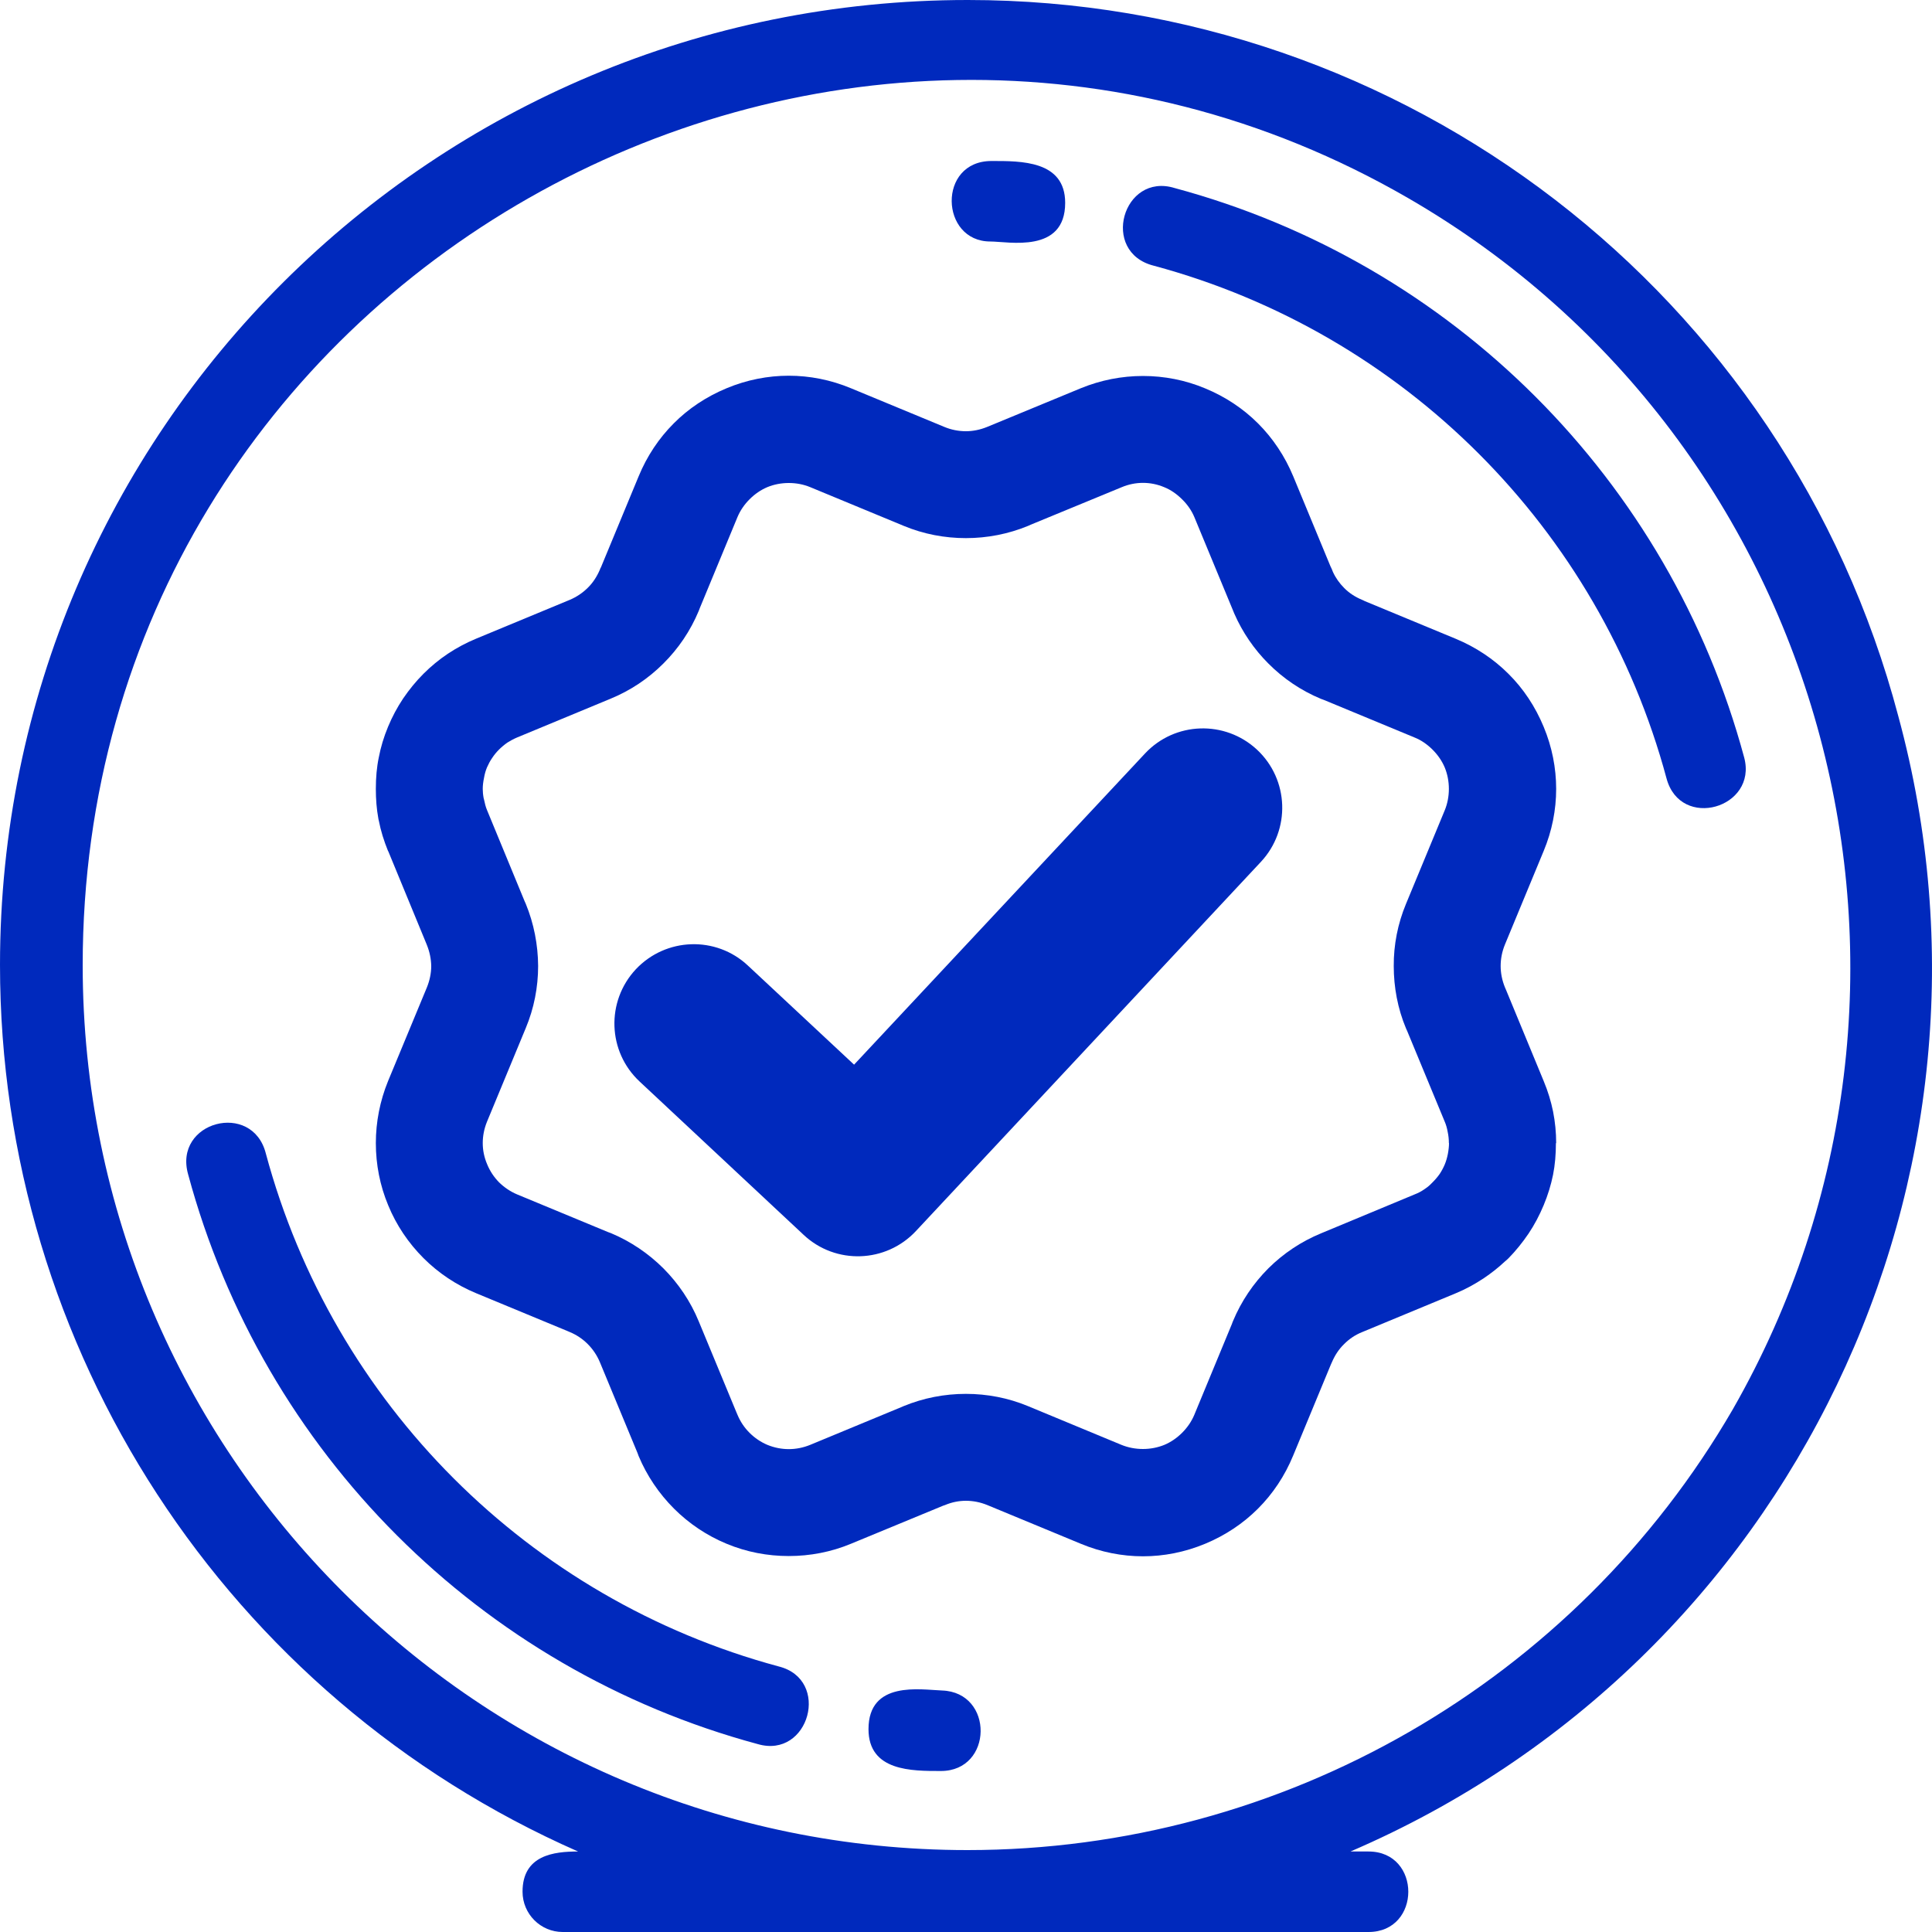
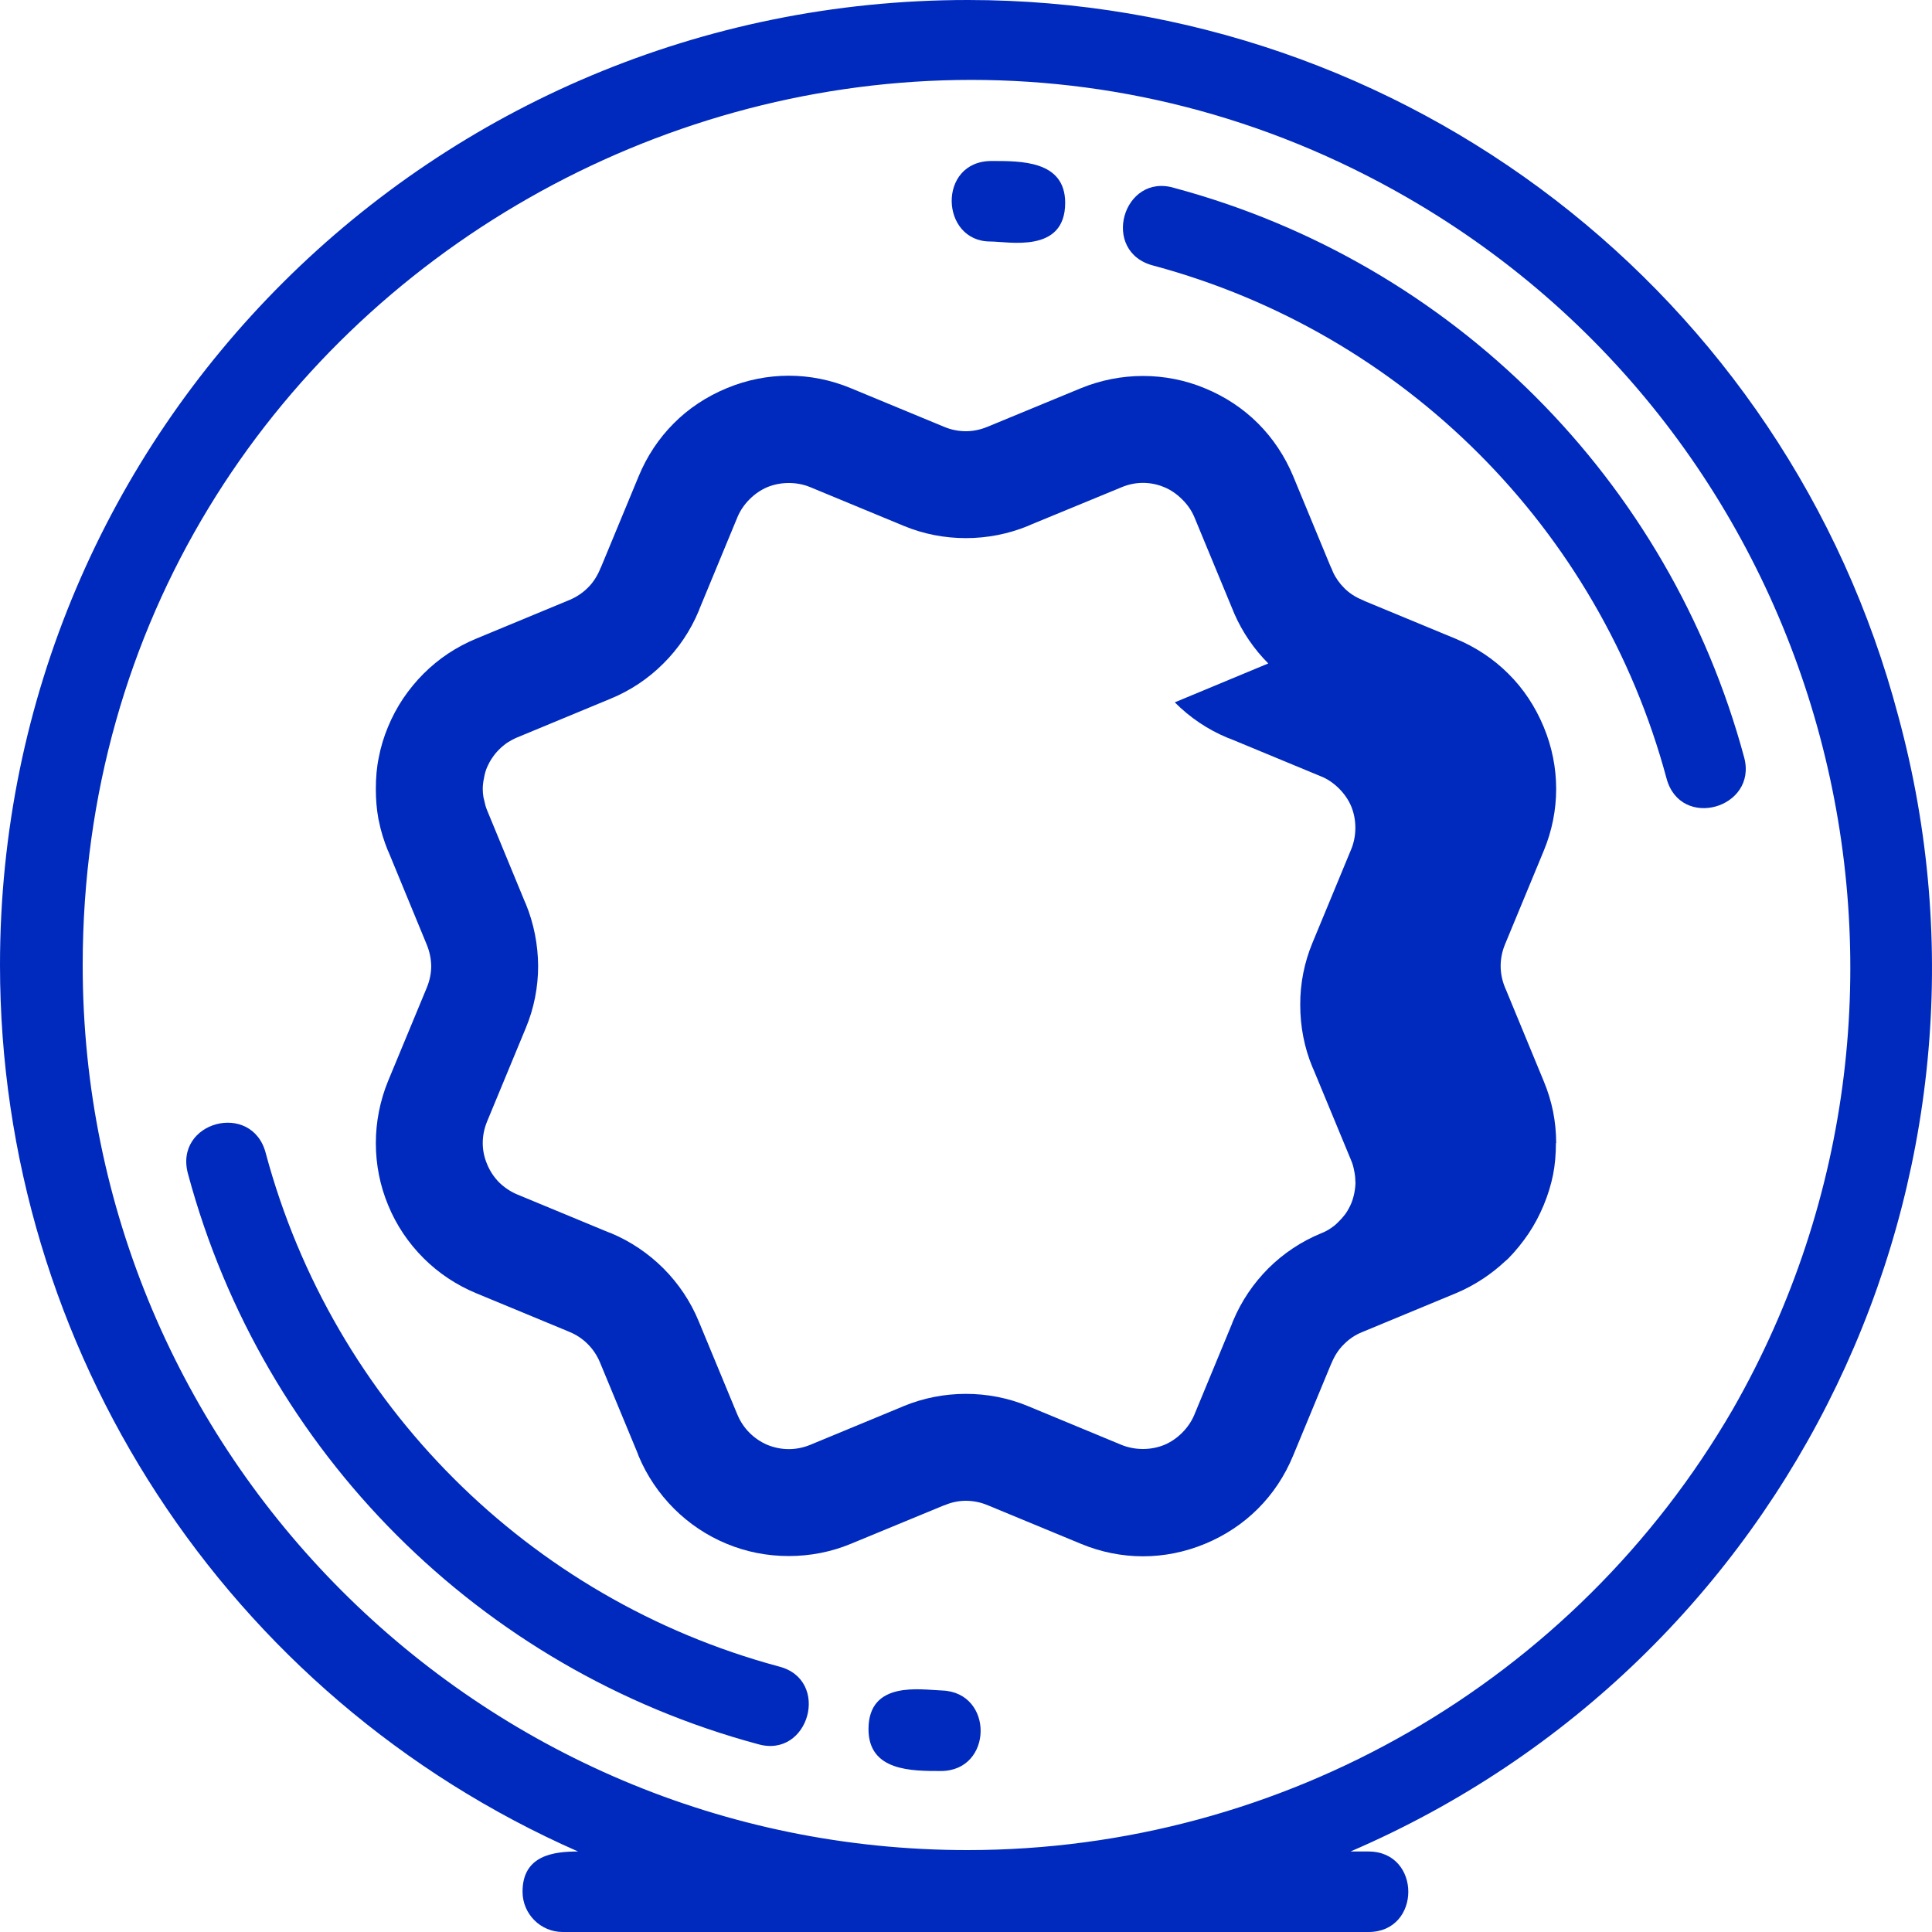
<svg xmlns="http://www.w3.org/2000/svg" xml:space="preserve" width="150px" height="150px" version="1.1" style="shape-rendering:geometricPrecision; text-rendering:geometricPrecision; image-rendering:optimizeQuality; fill-rule:evenodd; clip-rule:evenodd" viewBox="0 0 150 150">
  <defs>
    <style type="text/css"> .fil0 {fill:#0029BD} .fil1 {fill:#0029BD;fill-rule:nonzero} </style>
  </defs>
  <g id="Слой_x0020_1">
    <g id="_2455807886352">
      <path class="fil0" d="M44.88 143.75c-1.86,0 -4.31,0.27 -4.31,3.12 0,1.73 1.4,3.13 3.12,3.13l62.56 0c4.12,0 4.12,-6.25 0,-6.25l-1.4 0c34.27,-14.74 52.24,-52.44 42.53,-88.16 -8.66,-32.77 -38.31,-55.59 -72.24,-55.59 -41.46,0 -75.14,33.39 -75.14,74.92 0,29.82 17.59,56.82 44.88,68.83zm30.23 -0.11c-37.93,0 -68.69,-30.76 -68.69,-68.7 0,-53.37 57.98,-85.59 102.96,-59.53 32.78,18.99 43.96,61.12 25.16,94 -12.28,21.18 -34.94,34.23 -59.43,34.23z" />
      <path class="fil0" d="M73.14 131.25c-1.66,-0.06 -5.71,-0.79 -5.71,3 0,3.28 3.38,3.25 5.62,3.25 4.06,0 4.14,-6.11 0.09,-6.25zm3.75 -112.5c1.41,0 5.81,0.96 5.81,-3 0,-3.3 -3.45,-3.25 -5.72,-3.25 -4.21,0 -4,6.25 -0.09,6.25zm12.69 1.88c19.4,5.22 34.59,20.4 39.81,39.81 1.09,4.04 7.07,2.3 6.03,-1.62 -5.81,-21.56 -22.66,-38.42 -44.22,-44.22 -4.02,-1.24 -5.81,4.98 -1.62,6.03zm-74.97 70.56c5.81,21.55 22.66,38.41 44.22,44.22 4,1.17 5.7,-5.02 1.62,-6.03 -19.4,-5.23 -34.59,-20.41 -39.81,-39.82 -1.04,-4.12 -7.21,-2.49 -6.03,1.63z" />
      <g>
-         <path class="fil1" d="M98.47 51.51c-1.1,-1.1 -2,-2.41 -2.64,-3.87 -0.03,-0.07 -0.06,-0.14 -0.09,-0.22l-3.01 -7.27c-0.21,-0.5 -0.53,-0.97 -0.95,-1.38 -0.41,-0.41 -0.88,-0.74 -1.38,-0.94 -0.54,-0.23 -1.1,-0.34 -1.66,-0.34 -0.55,0 -1.12,0.11 -1.66,0.34l-7.06 2.91c-0.06,0.03 -0.13,0.06 -0.2,0.09 -1.53,0.63 -3.17,0.95 -4.83,0.95 -1.64,0 -3.28,-0.31 -4.82,-0.95l-7.27 -3.01c-0.51,-0.21 -1.07,-0.32 -1.66,-0.32 -0.58,0 -1.15,0.11 -1.66,0.32 -0.5,0.21 -0.97,0.53 -1.38,0.94 -0.41,0.41 -0.73,0.88 -0.94,1.38l-2.93 7.08c-0.03,0.07 -0.05,0.14 -0.08,0.21 -0.64,1.54 -1.58,2.93 -2.75,4.09 -1.16,1.16 -2.54,2.09 -4.1,2.73l-7.26 3.01c-0.26,0.11 -0.5,0.24 -0.74,0.39 -0.23,0.16 -0.45,0.34 -0.66,0.55 -0.2,0.2 -0.38,0.42 -0.53,0.65 -0.16,0.23 -0.29,0.48 -0.4,0.73 -0.1,0.24 -0.18,0.51 -0.23,0.81 -0.07,0.33 -0.1,0.61 -0.1,0.86 0,0.2 0.02,0.45 0.07,0.72 0.01,0.04 0.02,0.08 0.03,0.11 0.06,0.3 0.13,0.57 0.23,0.81l0 0 2.92 7.08c0.03,0.06 0.06,0.13 0.09,0.2 0.63,1.53 0.95,3.18 0.96,4.83 0,1.65 -0.32,3.29 -0.96,4.82l-3.01 7.27c-0.22,0.54 -0.33,1.1 -0.33,1.66 0,0.55 0.11,1.1 0.34,1.64 0.22,0.54 0.54,1.01 0.92,1.4 0.41,0.4 0.88,0.72 1.4,0.94l7.07 2.93c0.07,0.02 0.14,0.05 0.22,0.08 1.53,0.64 2.92,1.58 4.09,2.75 1.15,1.16 2.09,2.54 2.73,4.1l2.92 7.05c0.03,0.07 0.06,0.14 0.09,0.21 0.22,0.53 0.54,1 0.93,1.39 0.4,0.4 0.87,0.72 1.39,0.94 0.54,0.22 1.1,0.33 1.66,0.33 0.56,0 1.12,-0.11 1.66,-0.33l7.05 -2.92c0.07,-0.03 0.14,-0.06 0.21,-0.09 1.53,-0.63 3.17,-0.95 4.83,-0.95 1.64,0 3.28,0.31 4.82,0.95l7.26 3.01c0.52,0.21 1.08,0.32 1.67,0.32 0.58,0 1.14,-0.11 1.66,-0.32 0.5,-0.21 0.97,-0.53 1.38,-0.94 0.41,-0.41 0.73,-0.88 0.94,-1.38l2.93 -7.08c0.02,-0.07 0.05,-0.14 0.08,-0.21 0.64,-1.54 1.58,-2.93 2.75,-4.1 1.16,-1.15 2.54,-2.08 4.1,-2.72l7.26 -3.02c0.26,-0.1 0.51,-0.23 0.74,-0.39 0.17,-0.11 0.34,-0.24 0.49,-0.39 0.05,-0.05 0.1,-0.1 0.16,-0.16 0.23,-0.23 0.41,-0.45 0.55,-0.65 0.15,-0.23 0.28,-0.47 0.39,-0.73 0.1,-0.24 0.18,-0.51 0.24,-0.81 0.06,-0.32 0.09,-0.61 0.09,-0.85l-0.01 0c0,-0.3 -0.03,-0.58 -0.09,-0.86 -0.05,-0.29 -0.13,-0.57 -0.23,-0.8l-2.92 -7.05c-0.03,-0.07 -0.06,-0.13 -0.09,-0.2 -0.64,-1.53 -0.95,-3.18 -0.95,-4.84 -0.01,-1.64 0.31,-3.28 0.95,-4.82l3.01 -7.27c0.21,-0.51 0.32,-1.08 0.32,-1.66 0,-0.58 -0.11,-1.15 -0.32,-1.66 -0.21,-0.5 -0.53,-0.97 -0.94,-1.38 -0.41,-0.41 -0.88,-0.74 -1.38,-0.94l-7.07 -2.93c-0.08,-0.03 -0.15,-0.05 -0.22,-0.08 -1.54,-0.64 -2.93,-1.58 -4.09,-2.75zm5.02 -7.1c0.21,0.46 0.51,0.88 0.87,1.24 0.38,0.39 0.86,0.7 1.39,0.92 0.07,0.03 0.14,0.06 0.21,0.1l7.05 2.92c1.57,0.65 2.96,1.58 4.11,2.73 1.15,1.14 2.08,2.54 2.73,4.11 0.65,1.56 0.97,3.2 0.97,4.82 0,1.62 -0.32,3.26 -0.97,4.82l-3.01 7.27c-0.22,0.54 -0.33,1.1 -0.33,1.66 0,0.55 0.11,1.11 0.33,1.65 0.03,0.07 0.06,0.14 0.09,0.21l2.92 7.07c0.33,0.79 0.57,1.58 0.73,2.37 0.16,0.81 0.24,1.63 0.24,2.45l-0.02 0c0,0.87 -0.07,1.69 -0.22,2.45 -0.16,0.79 -0.4,1.58 -0.73,2.37 -0.32,0.77 -0.71,1.51 -1.17,2.2 -0.49,0.72 -1.01,1.36 -1.56,1.92 -0.09,0.09 -0.18,0.17 -0.28,0.25 -0.51,0.48 -1.06,0.91 -1.64,1.3 -0.69,0.46 -1.42,0.86 -2.2,1.18l-7.26 3.01c-0.52,0.21 -1,0.53 -1.4,0.94 -0.39,0.38 -0.7,0.85 -0.93,1.39 -0.03,0.07 -0.06,0.14 -0.09,0.2l-2.92 7.05c-0.65,1.58 -1.58,2.97 -2.73,4.12 -1.15,1.15 -2.54,2.08 -4.11,2.73 -1.57,0.65 -3.2,0.97 -4.82,0.97 -1.62,0 -3.26,-0.32 -4.82,-0.97l-7.27 -3.01c-0.54,-0.22 -1.1,-0.33 -1.66,-0.33 -0.55,0 -1.1,0.11 -1.64,0.34 -0.08,0.02 -0.15,0.05 -0.22,0.08l-7.07 2.92c-1.54,0.64 -3.18,0.95 -4.82,0.95 -1.65,0 -3.28,-0.31 -4.82,-0.95 -1.55,-0.64 -2.94,-1.58 -4.09,-2.73 -1.17,-1.17 -2.11,-2.56 -2.75,-4.09 -0.03,-0.08 -0.06,-0.15 -0.08,-0.22l-2.93 -7.07c-0.22,-0.52 -0.54,-1 -0.94,-1.4 -0.39,-0.39 -0.86,-0.71 -1.39,-0.93 -0.07,-0.03 -0.14,-0.06 -0.21,-0.09l-7.05 -2.92c-1.55,-0.64 -2.94,-1.57 -4.1,-2.73 -1.17,-1.17 -2.11,-2.56 -2.74,-4.1 -0.64,-1.53 -0.96,-3.17 -0.96,-4.83 0,-1.64 0.32,-3.28 0.95,-4.82l3.01 -7.26c0.22,-0.54 0.34,-1.11 0.34,-1.67 -0.01,-0.54 -0.12,-1.1 -0.34,-1.64 -0.03,-0.07 -0.06,-0.15 -0.09,-0.22l-2.91 -7.06 -0.01 0c-0.32,-0.79 -0.57,-1.58 -0.72,-2.37 -0.02,-0.06 -0.03,-0.13 -0.04,-0.19 -0.13,-0.71 -0.19,-1.47 -0.19,-2.27 0,-0.87 0.07,-1.69 0.23,-2.45 0.15,-0.79 0.39,-1.59 0.72,-2.38 0.32,-0.77 0.71,-1.5 1.17,-2.19 0.47,-0.69 0.99,-1.33 1.58,-1.92 0.58,-0.58 1.21,-1.1 1.9,-1.56 0.69,-0.46 1.43,-0.85 2.2,-1.17l7.26 -3.01c0.52,-0.22 1,-0.54 1.4,-0.94 0.39,-0.38 0.7,-0.86 0.93,-1.39 0.02,-0.07 0.05,-0.14 0.09,-0.2l2.92 -7.05c0.65,-1.58 1.58,-2.97 2.73,-4.12 1.14,-1.15 2.54,-2.08 4.11,-2.73 1.56,-0.65 3.2,-0.97 4.82,-0.97 1.62,0 3.26,0.32 4.82,0.97l7.27 3.01c0.53,0.22 1.1,0.33 1.66,0.33 0.54,0 1.1,-0.11 1.64,-0.33 0.08,-0.03 0.15,-0.06 0.22,-0.09l7.07 -2.92c1.54,-0.63 3.18,-0.95 4.82,-0.95 1.65,0 3.29,0.32 4.82,0.96 1.58,0.65 2.97,1.58 4.12,2.73 1.14,1.14 2.08,2.54 2.73,4.11l2.88 6.96c0.08,0.15 0.14,0.3 0.2,0.46z" />
-         <path class="fil1" d="M49.66 83.97c-2.49,-2.32 -2.62,-6.22 -0.3,-8.71 2.33,-2.48 6.23,-2.62 8.71,-0.29l8.24 7.69 22.58 -24.15c2.32,-2.49 6.22,-2.62 8.71,-0.3 2.48,2.32 2.62,6.22 0.29,8.71l-26.78 28.66c-2.33,2.49 -6.23,2.62 -8.71,0.3l-12.74 -11.91z" />
+         <path class="fil1" d="M98.47 51.51c-1.1,-1.1 -2,-2.41 -2.64,-3.87 -0.03,-0.07 -0.06,-0.14 -0.09,-0.22l-3.01 -7.27c-0.21,-0.5 -0.53,-0.97 -0.95,-1.38 -0.41,-0.41 -0.88,-0.74 -1.38,-0.94 -0.54,-0.23 -1.1,-0.34 -1.66,-0.34 -0.55,0 -1.12,0.11 -1.66,0.34l-7.06 2.91c-0.06,0.03 -0.13,0.06 -0.2,0.09 -1.53,0.63 -3.17,0.95 -4.83,0.95 -1.64,0 -3.28,-0.31 -4.82,-0.95l-7.27 -3.01c-0.51,-0.21 -1.07,-0.32 -1.66,-0.32 -0.58,0 -1.15,0.11 -1.66,0.32 -0.5,0.21 -0.97,0.53 -1.38,0.94 -0.41,0.41 -0.73,0.88 -0.94,1.38l-2.93 7.08c-0.03,0.07 -0.05,0.14 -0.08,0.21 -0.64,1.54 -1.58,2.93 -2.75,4.09 -1.16,1.16 -2.54,2.09 -4.1,2.73l-7.26 3.01c-0.26,0.11 -0.5,0.24 -0.74,0.39 -0.23,0.16 -0.45,0.34 -0.66,0.55 -0.2,0.2 -0.38,0.42 -0.53,0.65 -0.16,0.23 -0.29,0.48 -0.4,0.73 -0.1,0.24 -0.18,0.51 -0.23,0.81 -0.07,0.33 -0.1,0.61 -0.1,0.86 0,0.2 0.02,0.45 0.07,0.72 0.01,0.04 0.02,0.08 0.03,0.11 0.06,0.3 0.13,0.57 0.23,0.81l0 0 2.92 7.08c0.03,0.06 0.06,0.13 0.09,0.2 0.63,1.53 0.95,3.18 0.96,4.83 0,1.65 -0.32,3.29 -0.96,4.82l-3.01 7.27c-0.22,0.54 -0.33,1.1 -0.33,1.66 0,0.55 0.11,1.1 0.34,1.64 0.22,0.54 0.54,1.01 0.92,1.4 0.41,0.4 0.88,0.72 1.4,0.94l7.07 2.93c0.07,0.02 0.14,0.05 0.22,0.08 1.53,0.64 2.92,1.58 4.09,2.75 1.15,1.16 2.09,2.54 2.73,4.1l2.92 7.05c0.03,0.07 0.06,0.14 0.09,0.21 0.22,0.53 0.54,1 0.93,1.39 0.4,0.4 0.87,0.72 1.39,0.94 0.54,0.22 1.1,0.33 1.66,0.33 0.56,0 1.12,-0.11 1.66,-0.33l7.05 -2.92c0.07,-0.03 0.14,-0.06 0.21,-0.09 1.53,-0.63 3.17,-0.95 4.83,-0.95 1.64,0 3.28,0.31 4.82,0.95l7.26 3.01c0.52,0.21 1.08,0.32 1.67,0.32 0.58,0 1.14,-0.11 1.66,-0.32 0.5,-0.21 0.97,-0.53 1.38,-0.94 0.41,-0.41 0.73,-0.88 0.94,-1.38l2.93 -7.08c0.02,-0.07 0.05,-0.14 0.08,-0.21 0.64,-1.54 1.58,-2.93 2.75,-4.1 1.16,-1.15 2.54,-2.08 4.1,-2.72c0.26,-0.1 0.51,-0.23 0.74,-0.39 0.17,-0.11 0.34,-0.24 0.49,-0.39 0.05,-0.05 0.1,-0.1 0.16,-0.16 0.23,-0.23 0.41,-0.45 0.55,-0.65 0.15,-0.23 0.28,-0.47 0.39,-0.73 0.1,-0.24 0.18,-0.51 0.24,-0.81 0.06,-0.32 0.09,-0.61 0.09,-0.85l-0.01 0c0,-0.3 -0.03,-0.58 -0.09,-0.86 -0.05,-0.29 -0.13,-0.57 -0.23,-0.8l-2.92 -7.05c-0.03,-0.07 -0.06,-0.13 -0.09,-0.2 -0.64,-1.53 -0.95,-3.18 -0.95,-4.84 -0.01,-1.64 0.31,-3.28 0.95,-4.82l3.01 -7.27c0.21,-0.51 0.32,-1.08 0.32,-1.66 0,-0.58 -0.11,-1.15 -0.32,-1.66 -0.21,-0.5 -0.53,-0.97 -0.94,-1.38 -0.41,-0.41 -0.88,-0.74 -1.38,-0.94l-7.07 -2.93c-0.08,-0.03 -0.15,-0.05 -0.22,-0.08 -1.54,-0.64 -2.93,-1.58 -4.09,-2.75zm5.02 -7.1c0.21,0.46 0.51,0.88 0.87,1.24 0.38,0.39 0.86,0.7 1.39,0.92 0.07,0.03 0.14,0.06 0.21,0.1l7.05 2.92c1.57,0.65 2.96,1.58 4.11,2.73 1.15,1.14 2.08,2.54 2.73,4.11 0.65,1.56 0.97,3.2 0.97,4.82 0,1.62 -0.32,3.26 -0.97,4.82l-3.01 7.27c-0.22,0.54 -0.33,1.1 -0.33,1.66 0,0.55 0.11,1.11 0.33,1.65 0.03,0.07 0.06,0.14 0.09,0.21l2.92 7.07c0.33,0.79 0.57,1.58 0.73,2.37 0.16,0.81 0.24,1.63 0.24,2.45l-0.02 0c0,0.87 -0.07,1.69 -0.22,2.45 -0.16,0.79 -0.4,1.58 -0.73,2.37 -0.32,0.77 -0.71,1.51 -1.17,2.2 -0.49,0.72 -1.01,1.36 -1.56,1.92 -0.09,0.09 -0.18,0.17 -0.28,0.25 -0.51,0.48 -1.06,0.91 -1.64,1.3 -0.69,0.46 -1.42,0.86 -2.2,1.18l-7.26 3.01c-0.52,0.21 -1,0.53 -1.4,0.94 -0.39,0.38 -0.7,0.85 -0.93,1.39 -0.03,0.07 -0.06,0.14 -0.09,0.2l-2.92 7.05c-0.65,1.58 -1.58,2.97 -2.73,4.12 -1.15,1.15 -2.54,2.08 -4.11,2.73 -1.57,0.65 -3.2,0.97 -4.82,0.97 -1.62,0 -3.26,-0.32 -4.82,-0.97l-7.27 -3.01c-0.54,-0.22 -1.1,-0.33 -1.66,-0.33 -0.55,0 -1.1,0.11 -1.64,0.34 -0.08,0.02 -0.15,0.05 -0.22,0.08l-7.07 2.92c-1.54,0.64 -3.18,0.95 -4.82,0.95 -1.65,0 -3.28,-0.31 -4.82,-0.95 -1.55,-0.64 -2.94,-1.58 -4.09,-2.73 -1.17,-1.17 -2.11,-2.56 -2.75,-4.09 -0.03,-0.08 -0.06,-0.15 -0.08,-0.22l-2.93 -7.07c-0.22,-0.52 -0.54,-1 -0.94,-1.4 -0.39,-0.39 -0.86,-0.71 -1.39,-0.93 -0.07,-0.03 -0.14,-0.06 -0.21,-0.09l-7.05 -2.92c-1.55,-0.64 -2.94,-1.57 -4.1,-2.73 -1.17,-1.17 -2.11,-2.56 -2.74,-4.1 -0.64,-1.53 -0.96,-3.17 -0.96,-4.83 0,-1.64 0.32,-3.28 0.95,-4.82l3.01 -7.26c0.22,-0.54 0.34,-1.11 0.34,-1.67 -0.01,-0.54 -0.12,-1.1 -0.34,-1.64 -0.03,-0.07 -0.06,-0.15 -0.09,-0.22l-2.91 -7.06 -0.01 0c-0.32,-0.79 -0.57,-1.58 -0.72,-2.37 -0.02,-0.06 -0.03,-0.13 -0.04,-0.19 -0.13,-0.71 -0.19,-1.47 -0.19,-2.27 0,-0.87 0.07,-1.69 0.23,-2.45 0.15,-0.79 0.39,-1.59 0.72,-2.38 0.32,-0.77 0.71,-1.5 1.17,-2.19 0.47,-0.69 0.99,-1.33 1.58,-1.92 0.58,-0.58 1.21,-1.1 1.9,-1.56 0.69,-0.46 1.43,-0.85 2.2,-1.17l7.26 -3.01c0.52,-0.22 1,-0.54 1.4,-0.94 0.39,-0.38 0.7,-0.86 0.93,-1.39 0.02,-0.07 0.05,-0.14 0.09,-0.2l2.92 -7.05c0.65,-1.58 1.58,-2.97 2.73,-4.12 1.14,-1.15 2.54,-2.08 4.11,-2.73 1.56,-0.65 3.2,-0.97 4.82,-0.97 1.62,0 3.26,0.32 4.82,0.97l7.27 3.01c0.53,0.22 1.1,0.33 1.66,0.33 0.54,0 1.1,-0.11 1.64,-0.33 0.08,-0.03 0.15,-0.06 0.22,-0.09l7.07 -2.92c1.54,-0.63 3.18,-0.95 4.82,-0.95 1.65,0 3.29,0.32 4.82,0.96 1.58,0.65 2.97,1.58 4.12,2.73 1.14,1.14 2.08,2.54 2.73,4.11l2.88 6.96c0.08,0.15 0.14,0.3 0.2,0.46z" />
      </g>
    </g>
  </g>
</svg>